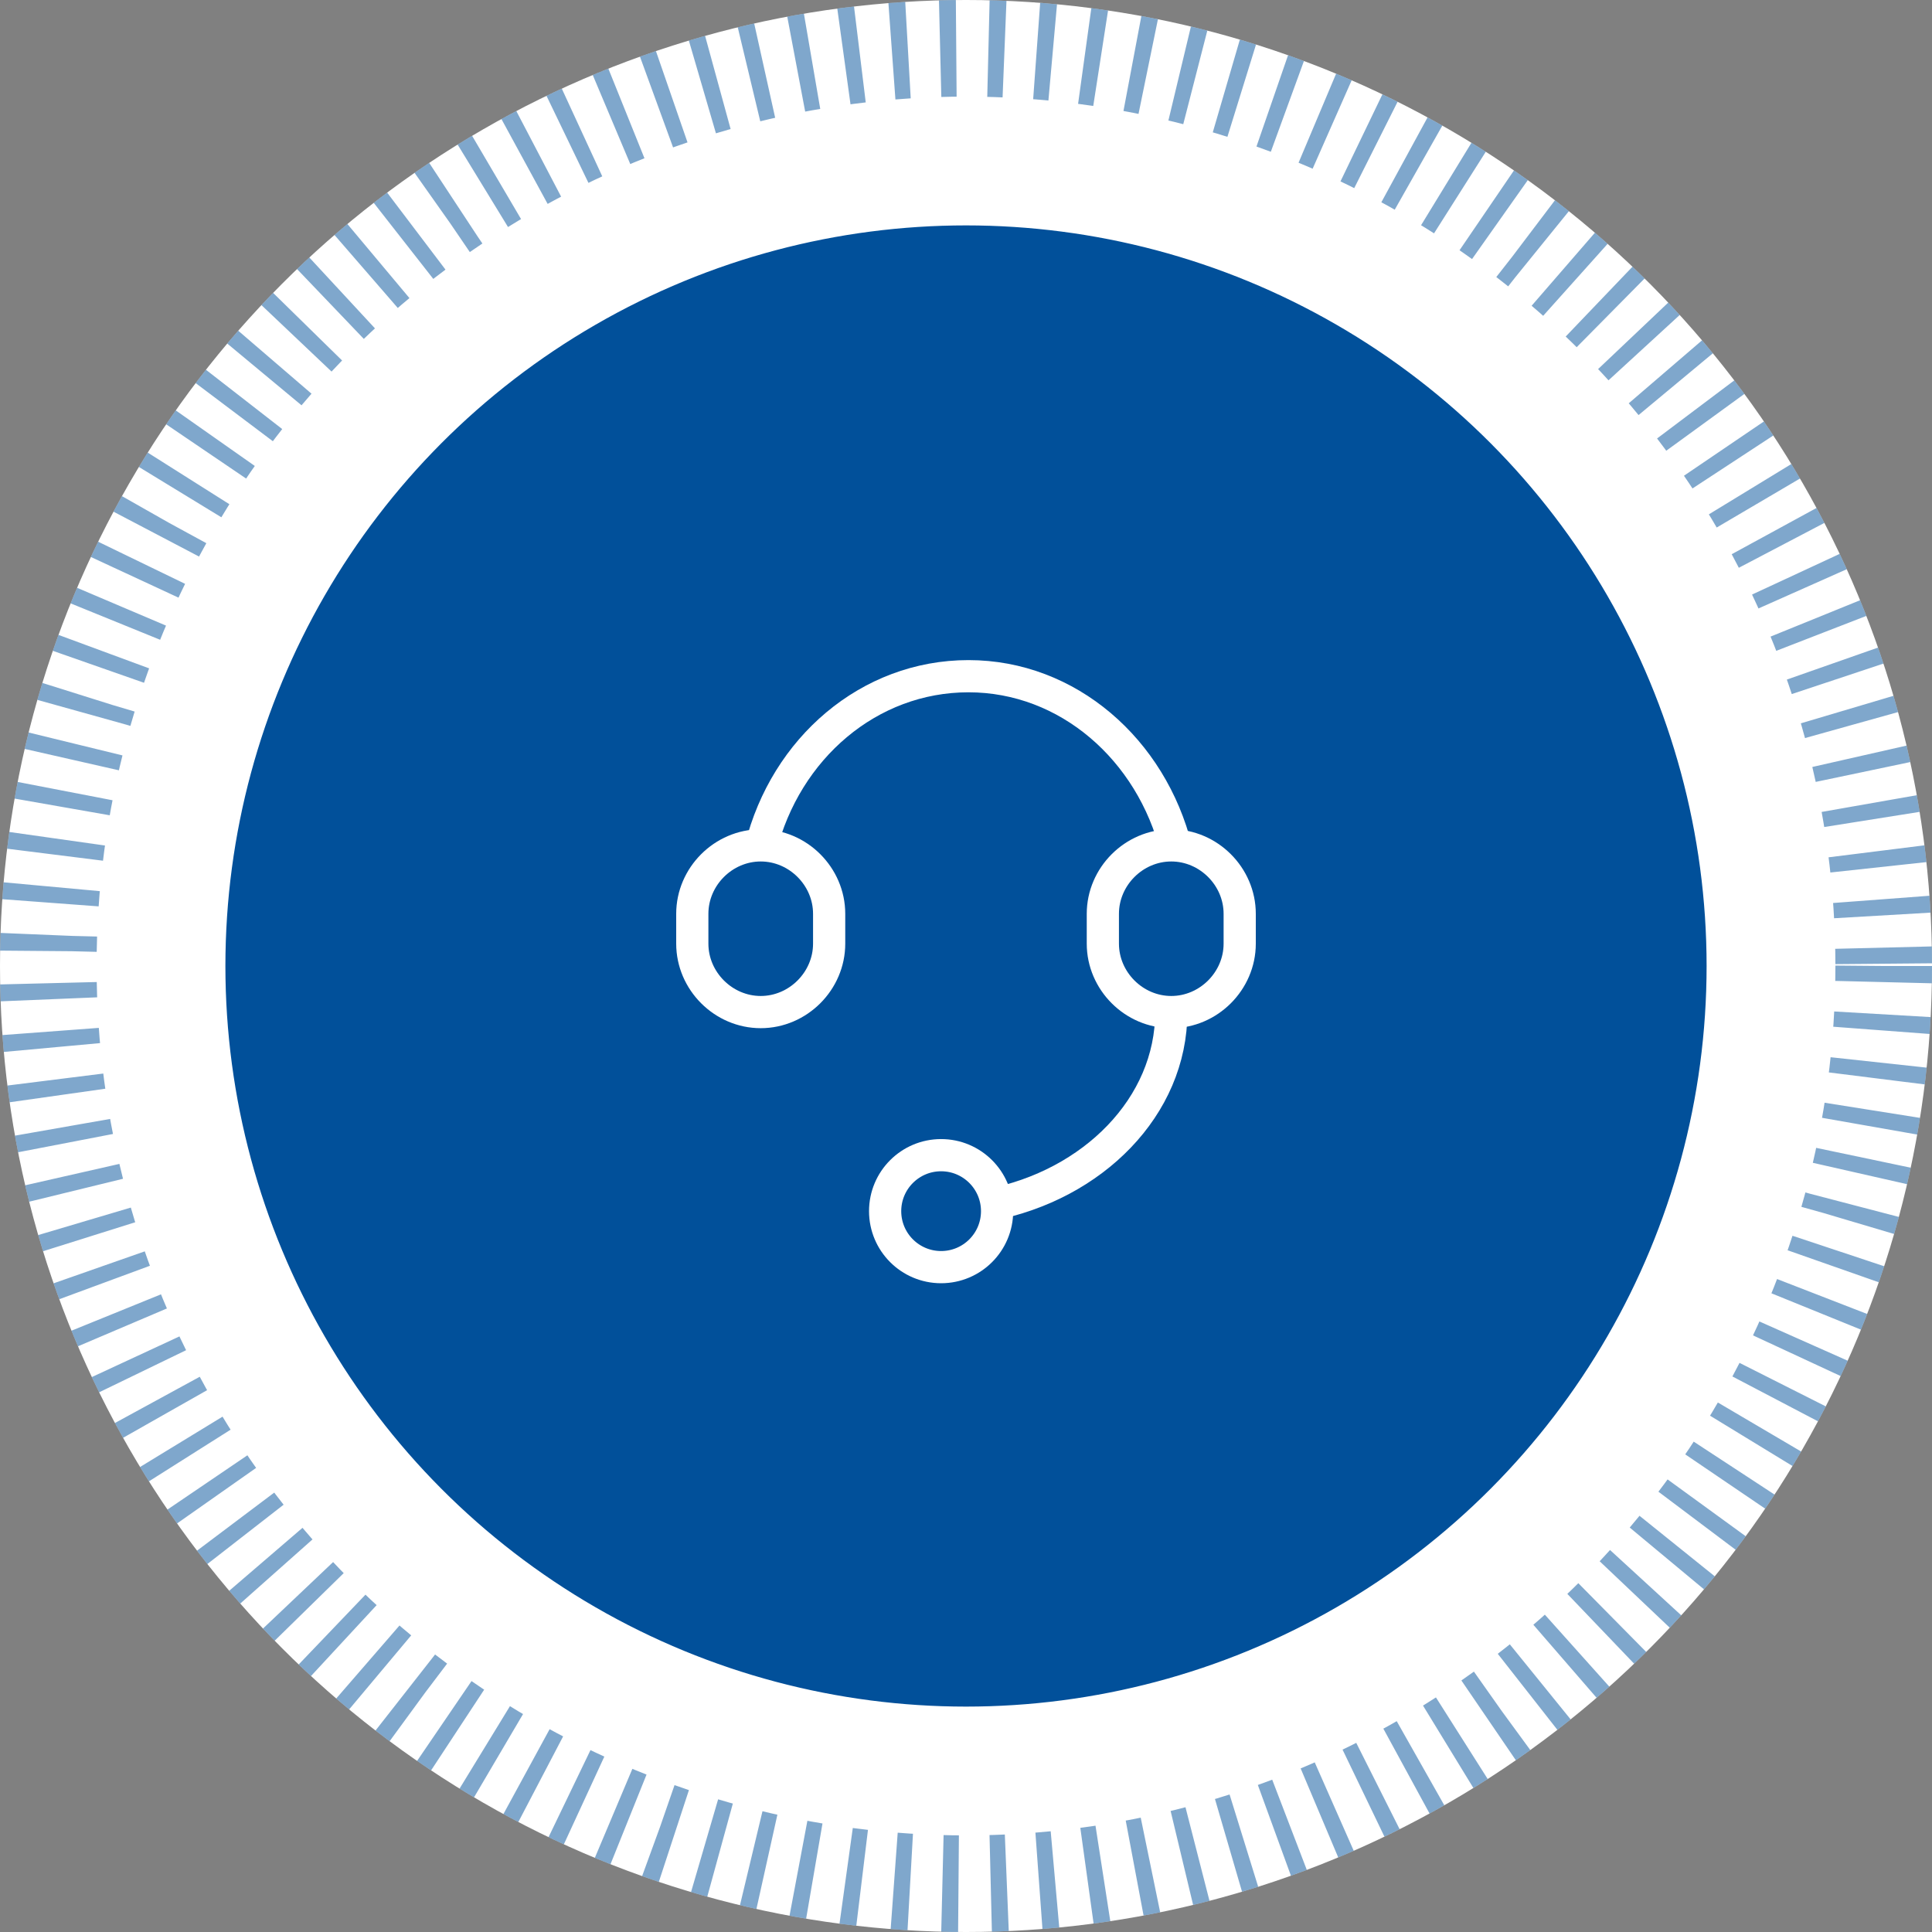
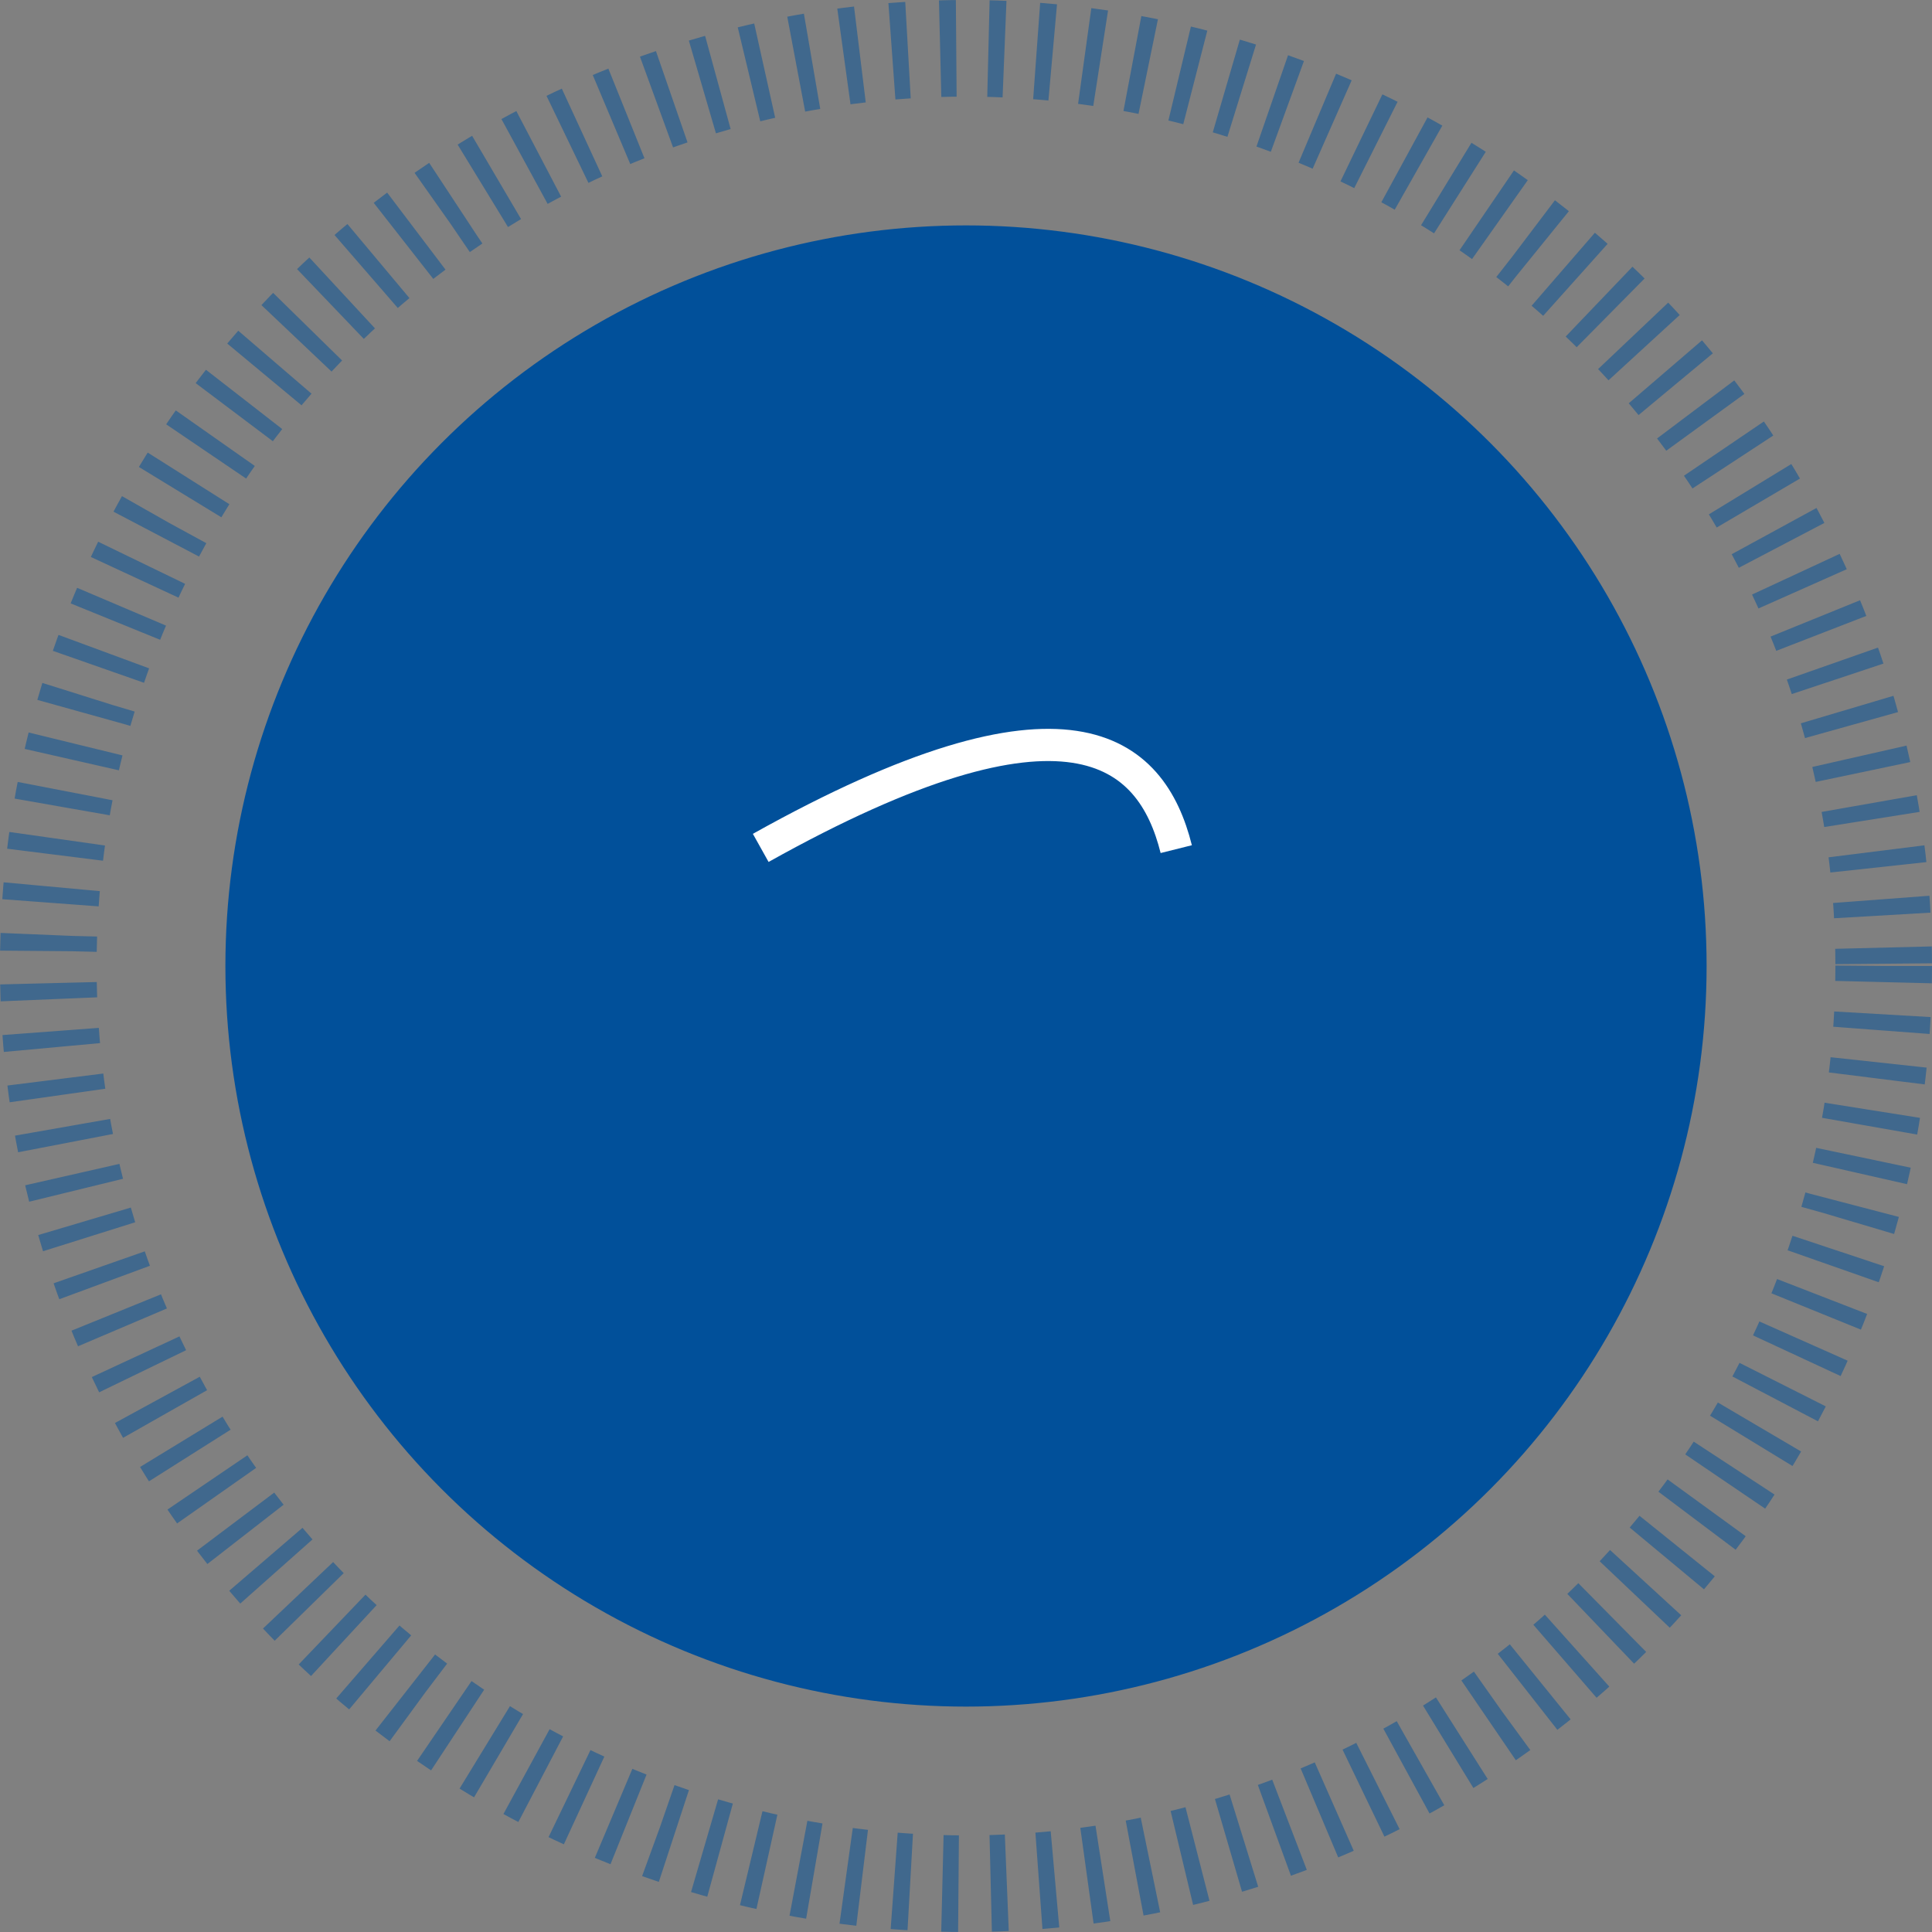
<svg xmlns="http://www.w3.org/2000/svg" width="120" height="120" viewBox="0 0 120 120" fill="none">
  <rect x="0" y="0" width="120" height="120" fill="#808080" stroke="none" />
-   <circle cx="60" cy="60" r="60" fill="white" />
  <circle cx="60" cy="60" r="57" stroke="#01509a" stroke-opacity="0.5" stroke-width="6" stroke-dasharray="1 2" />
  <circle cx="60" cy="60" r="45.5" fill="#01509a" stroke="#01509a" />
-   <path d="M47.25 62.862C44.932 62.862 43 60.931 43 58.612V56.758C43 54.44 44.932 52.508 47.25 52.508C49.568 52.508 51.5 54.44 51.5 56.758V58.612C51.5 60.931 49.568 62.862 47.25 62.862Z" stroke="white" stroke-width="2" stroke-miterlimit="10" />
-   <path d="M72.75 62.862C70.432 62.862 68.5 60.931 68.5 58.612V56.758C68.5 54.44 70.432 52.508 72.75 52.508C75.068 52.508 77 54.44 77 56.758V58.612C77 60.931 75.068 62.862 72.75 62.862Z" stroke="white" stroke-width="2" stroke-miterlimit="10" />
-   <path d="M58.454 78.704C60.374 78.704 61.931 77.148 61.931 75.227C61.931 73.307 60.374 71.75 58.454 71.75C56.533 71.75 54.977 73.307 54.977 75.227C54.977 77.148 56.533 78.704 58.454 78.704Z" stroke="white" stroke-width="2" stroke-miterlimit="10" />
-   <path d="M47.25 52.664C48.795 46.482 53.973 42 60.154 42C66.336 42 71.514 46.559 73.059 52.741" stroke="white" stroke-width="2" stroke-miterlimit="10" />
-   <path d="M61.469 74.841C67.882 73.604 72.751 68.736 72.751 62.863" stroke="white" stroke-width="2" stroke-miterlimit="10" />
+   <path d="M47.25 52.664C66.336 42 71.514 46.559 73.059 52.741" stroke="white" stroke-width="2" stroke-miterlimit="10" />
</svg>